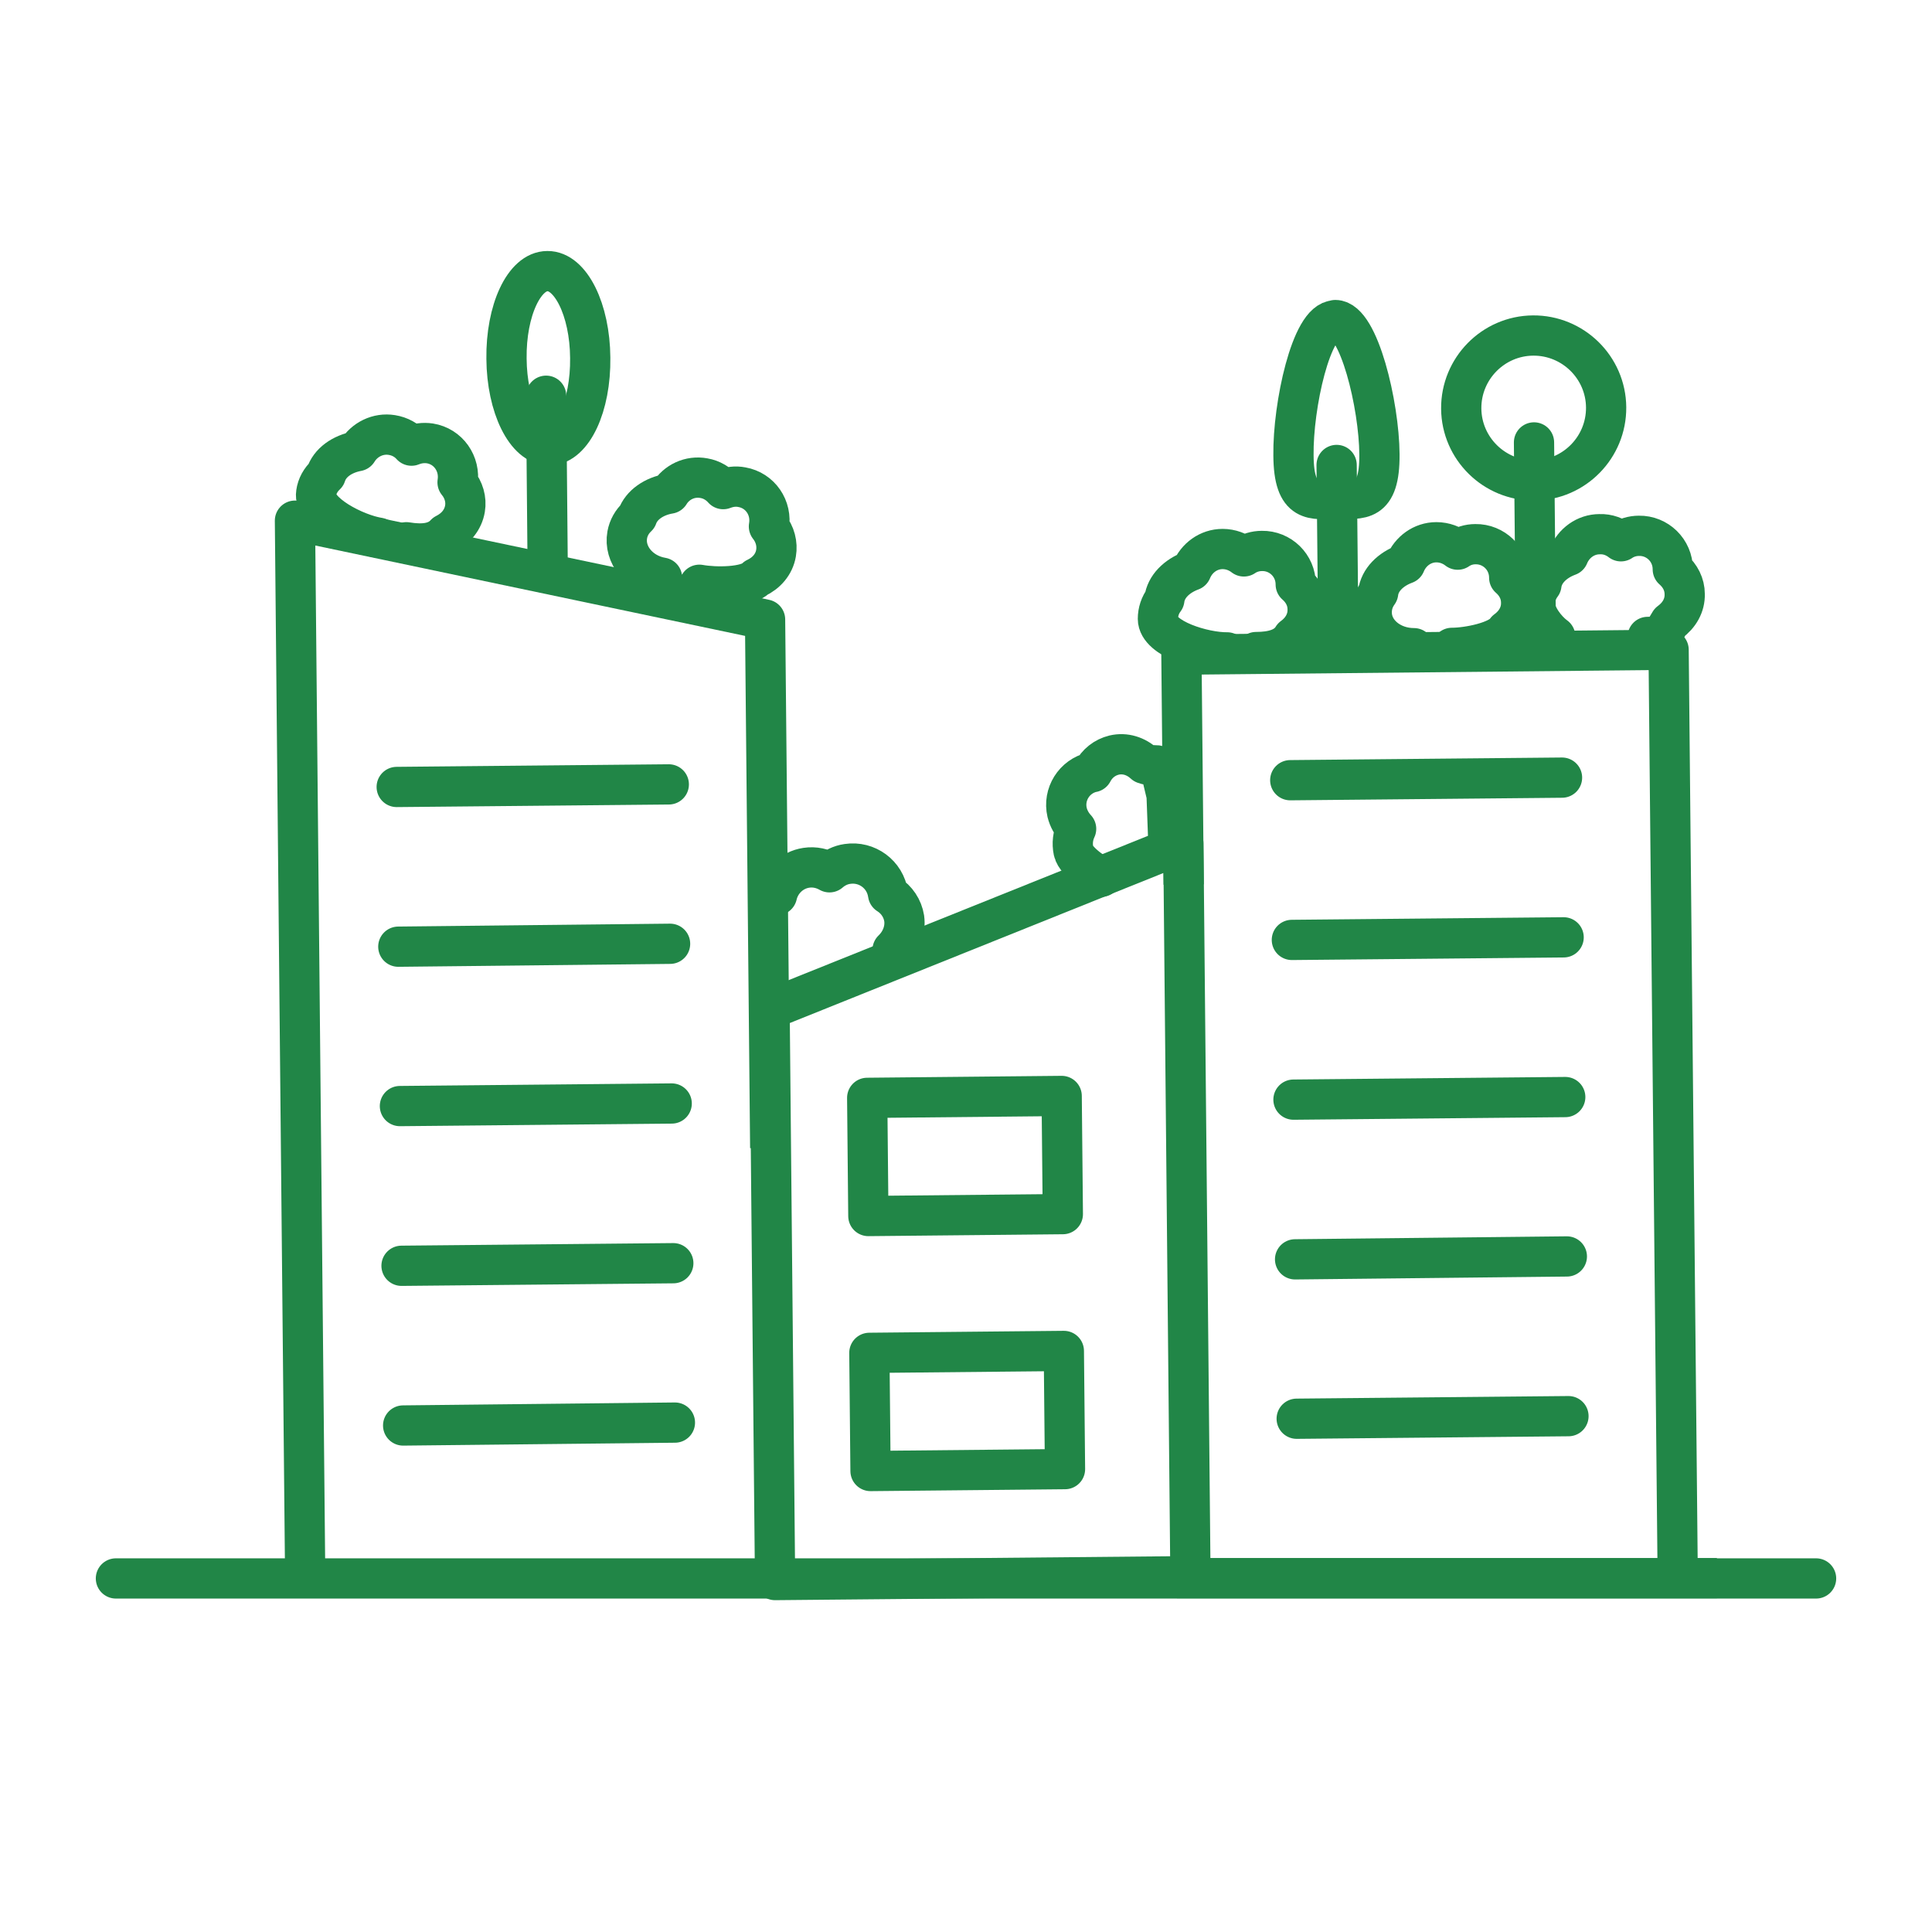
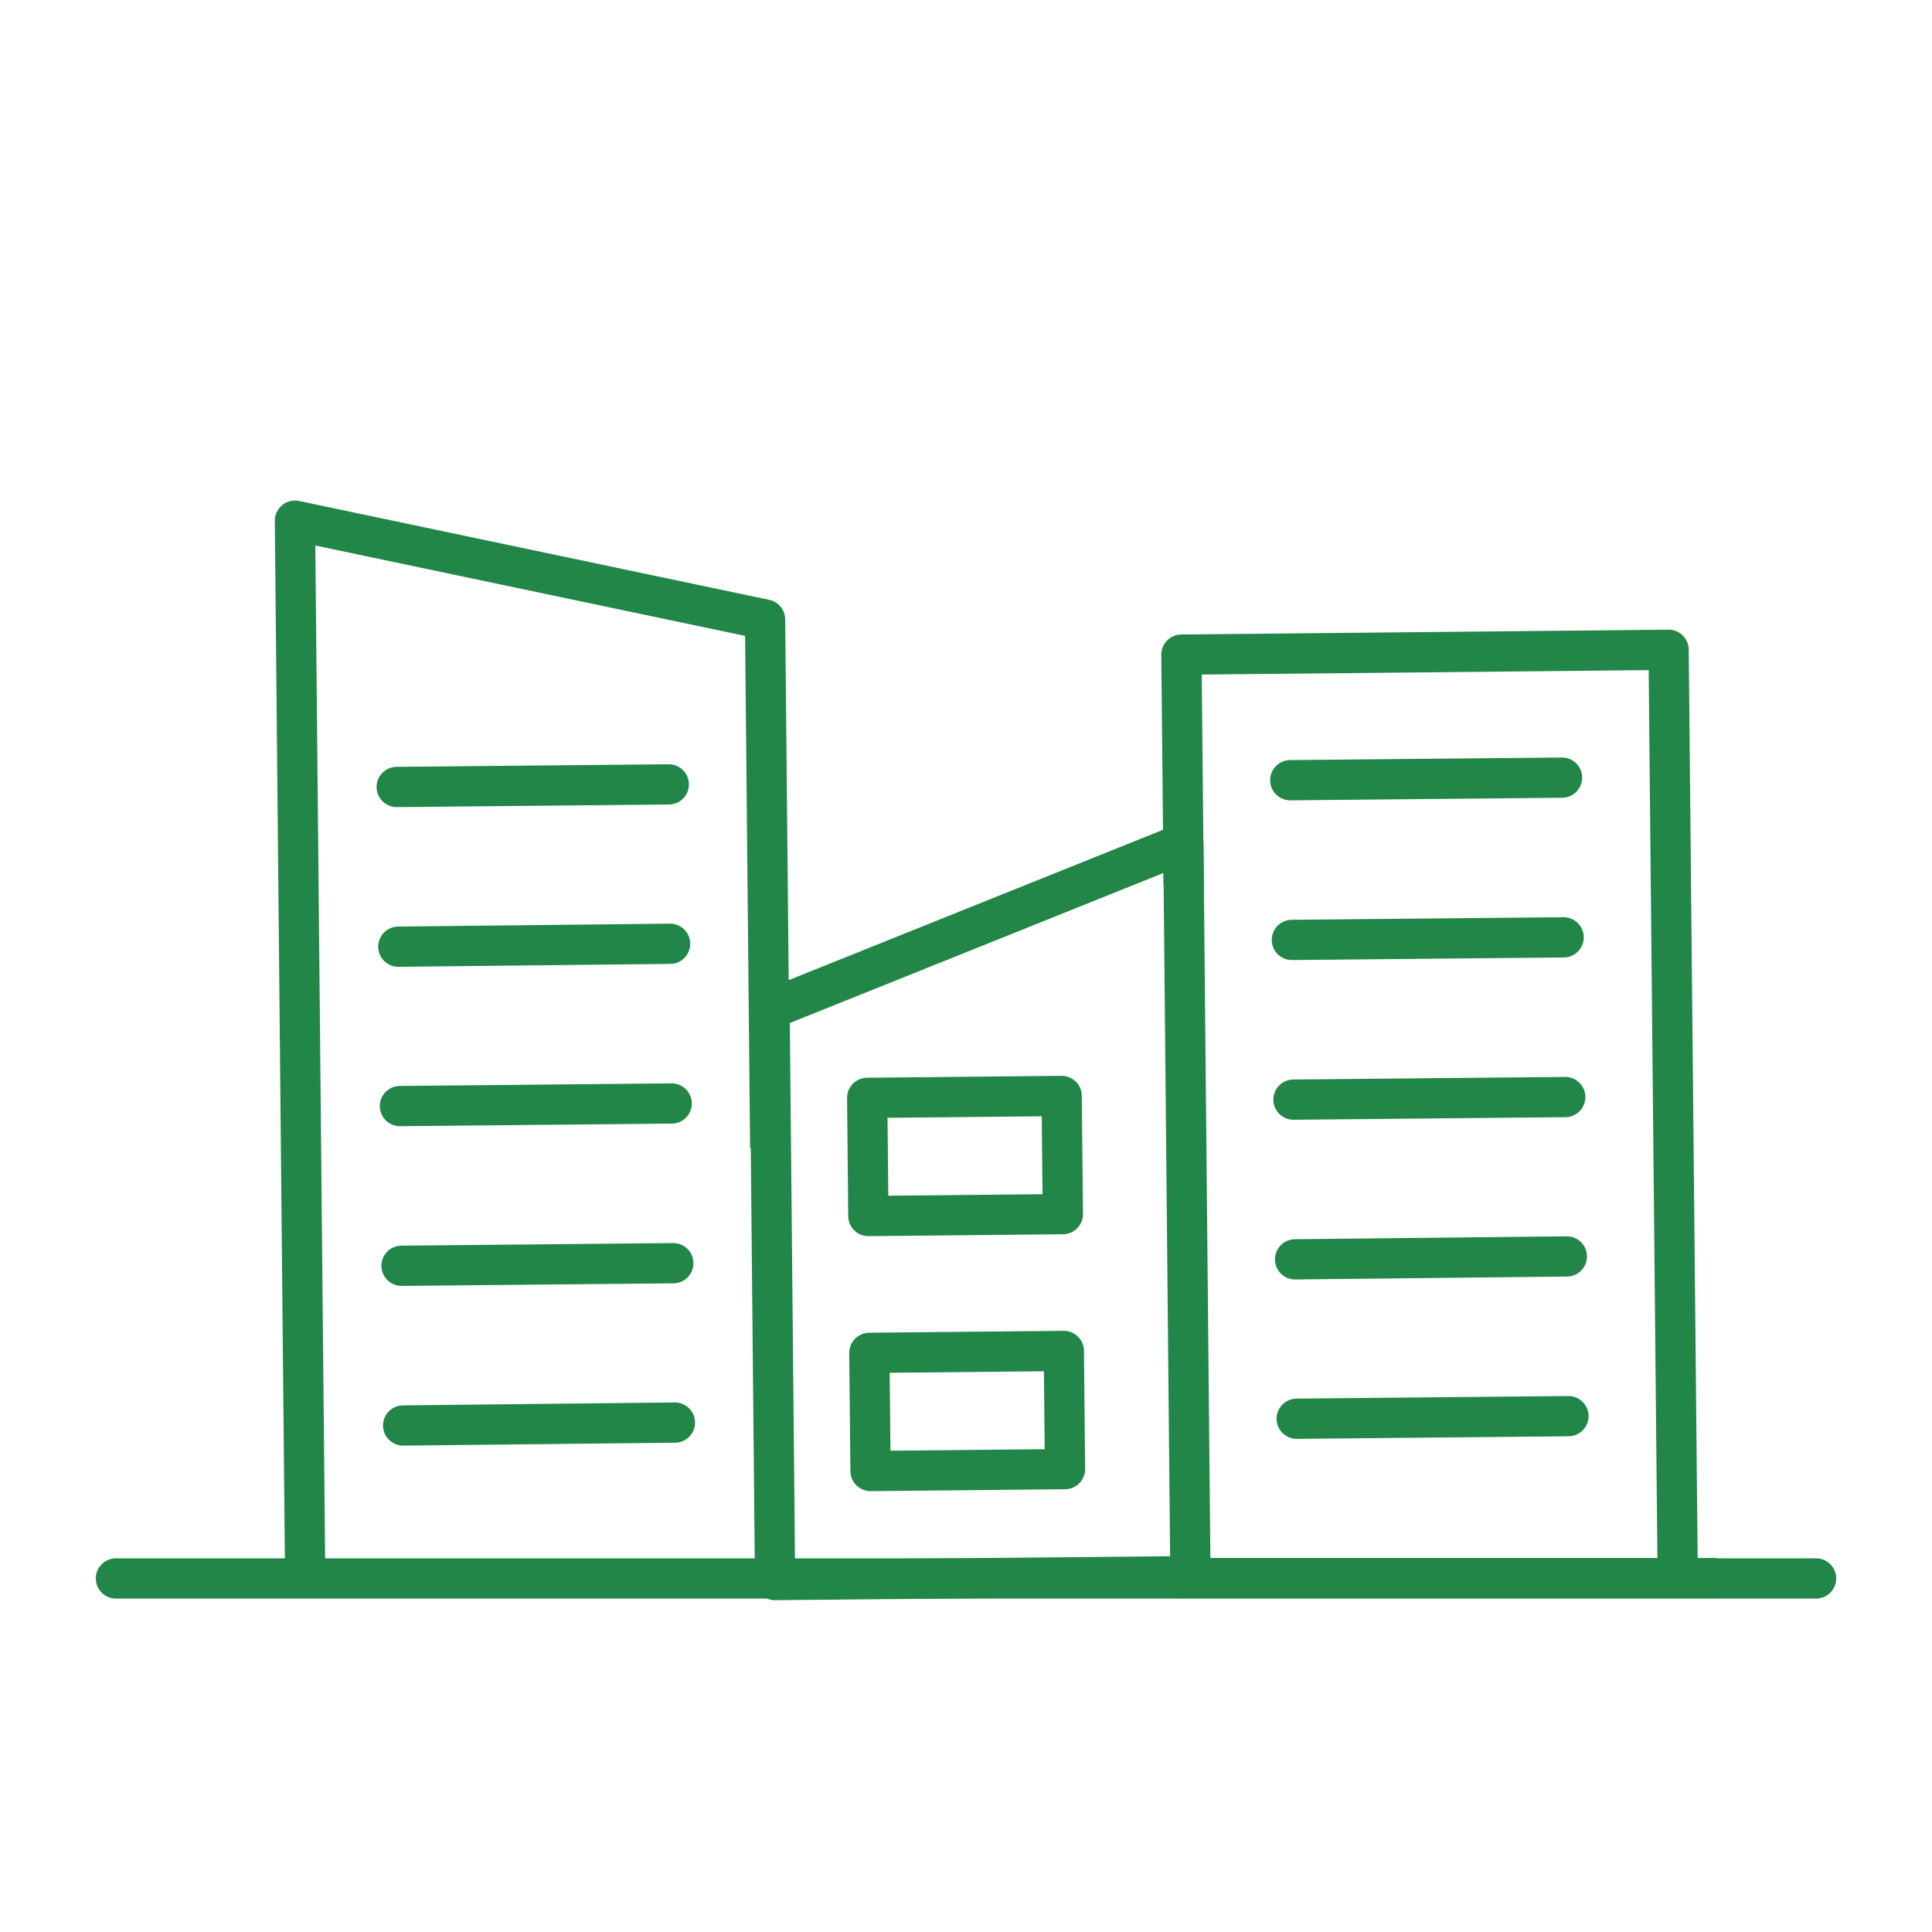
<svg xmlns="http://www.w3.org/2000/svg" id="Layer_1" version="1.1" viewBox="0 0 60 60">
  <defs>
    <style>
      .st0, .st1, .st2 {
        fill: none;
      }

      .st1, .st2 {
        stroke: #218647;
        stroke-linejoin: round;
        stroke-width: 1.25px;
      }

      .st3 {
        clip-path: url(#clippath-1);
      }

      .st2 {
        stroke-linecap: round;
      }

      .st4 {
        clip-path: url(#clippath);
      }
    </style>
    <clipPath id="clippath">
      <rect class="st0" width="60" height="60" />
    </clipPath>
    <clipPath id="clippath-1">
-       <rect class="st0" width="60" height="60" />
-     </clipPath>
+       </clipPath>
  </defs>
  <g class="st4">
    <polyline class="st1" points="52.1 48.69 51.82 20.18 36.69 20.33 36.76 27.47" />
    <line class="st1" x1="53.32" y1="49.01" x2="36.55" y2="49.01" />
    <polygon class="st1" points="24.07 49.07 36.97 48.95 36.75 26.19 23.9 31.35 24.07 49.07" />
    <rect class="st1" x="27.02" y="41.98" width="6.04" height="3.67" transform="translate(-.43 .3) rotate(-.56)" />
    <rect class="st1" x="26.95" y="34.07" width="6.04" height="3.67" transform="translate(-.35 .29) rotate(-.56)" />
    <polyline class="st1" points="23.92 35.65 23.76 19.24 9.16 16.17 9.26 26.54 9.48 49.22" />
    <line class="st2" x1="3.6" y1="49.02" x2="56.4" y2="49.02" />
    <line class="st2" x1="12.32" y1="24.44" x2="20.77" y2="24.36" />
    <line class="st2" x1="12.37" y1="29.4" x2="20.81" y2="29.31" />
    <line class="st2" x1="12.42" y1="34.35" x2="20.86" y2="34.27" />
    <line class="st2" x1="12.47" y1="39.31" x2="20.91" y2="39.23" />
    <line class="st2" x1="12.52" y1="44.27" x2="20.96" y2="44.18" />
    <line class="st2" x1="40.07" y1="24.23" x2="48.51" y2="24.15" />
    <line class="st2" x1="40.12" y1="29.19" x2="48.56" y2="29.11" />
    <line class="st2" x1="40.17" y1="34.15" x2="48.61" y2="34.07" />
    <line class="st2" x1="40.22" y1="39.11" x2="48.66" y2="39.02" />
    <line class="st2" x1="40.27" y1="44.06" x2="48.71" y2="43.98" />
    <g class="st3">
      <path class="st2" d="M39.01,20.25c.5,0,.93-.11,1.14-.46h0c.29-.21.47-.52.46-.87,0-.3-.14-.57-.37-.77h0c0-.59-.48-1.05-1.05-1.04-.2,0-.4.06-.56.17-.18-.14-.41-.23-.66-.23-.44,0-.81.28-.97.67-.46.17-.79.5-.84.9-.13.17-.2.38-.2.6,0,.62,1.43,1.05,2.15,1.04" />
      <path class="st2" d="M27.72,29.5h0c.27-.26.41-.62.36-.98-.05-.31-.23-.58-.5-.75h0c-.09-.62-.66-1.03-1.26-.94-.22.03-.41.13-.56.26-.21-.12-.46-.18-.72-.14-.46.07-.81.42-.91.85" />
      <path class="st2" d="M45.09,20.12c.5,0,1.47-.19,1.69-.54h0c.29-.21.47-.52.46-.87,0-.3-.14-.57-.37-.77h0c0-.59-.48-1.05-1.05-1.04-.2,0-.39.06-.55.17-.18-.14-.41-.23-.66-.23-.44,0-.81.28-.97.67-.46.17-.79.5-.84.9-.13.18-.2.38-.2.61,0,.62.59,1.11,1.31,1.11" />
      <path class="st2" d="M12.62,16.84c.49.08.93.05,1.21-.26h0c.32-.16.55-.43.61-.78.05-.29-.04-.59-.23-.82h0c.09-.58-.29-1.12-.86-1.21-.2-.03-.4,0-.57.07-.15-.17-.36-.29-.61-.33-.43-.07-.85.14-1.07.5-.48.09-.86.36-.98.74-.16.15-.27.34-.3.56-.1.61,1.23,1.28,1.94,1.39" />
      <path class="st2" d="M21.72,18.16c.49.09,1.48.09,1.76-.21h0c.32-.15.56-.42.62-.77.05-.29-.03-.59-.22-.83h0c.1-.58-.27-1.12-.84-1.22-.2-.04-.4-.01-.58.06-.15-.17-.36-.3-.6-.34-.43-.08-.85.12-1.07.48-.48.08-.87.35-1,.72-.16.15-.27.34-.31.56-.11.61.37,1.21,1.08,1.33" />
      <path class="st2" d="M51.17,19.78c.5,0,.47-.11.69-.46h0c.29-.21.47-.52.46-.87,0-.3-.14-.57-.37-.77h0c0-.59-.48-1.05-1.05-1.04-.2,0-.4.06-.56.17-.18-.14-.41-.23-.66-.22-.44,0-.81.28-.97.67-.46.17-.79.5-.84.9-.13.17-.2.38-.2.6,0,.35.34.8.63,1.01" />
      <path class="st2" d="M36.28,26.05l-.05-1.35-.15-.63c-.11-.48-.15-.21-.54-.35h0c-.26-.24-.6-.35-.94-.27-.29.07-.53.26-.67.53h-.01c-.56.13-.91.69-.78,1.25.05.2.15.37.28.51-.1.21-.13.45-.08.69.08.36.8.79.86.8" />
      <line class="st2" x1="17.01" y1="17.74" x2="16.96" y2="12.29" />
      <path class="st1" d="M17,8.42c-.72,0-1.29,1.22-1.27,2.72.01,1.49.61,2.7,1.33,2.69s1.29-1.22,1.27-2.72c-.01-1.49-.61-2.7-1.33-2.69Z" />
      <line class="st2" x1="41.56" y1="19.45" x2="41.51" y2="14.44" />
      <path class="st1" d="M41.46,9.95c-.74,0-1.31,2.66-1.29,4.19.01,1.53.61,1.36,1.35,1.35.74,0,1.33.15,1.32-1.38s-.64-4.17-1.37-4.17Z" />
      <line class="st2" x1="47.64" y1="13.74" x2="47.7" y2="20" />
      <path class="st1" d="M47.61,10.42c-1.24.01-2.24,1.03-2.23,2.27.01,1.24,1.03,2.24,2.27,2.23,1.24-.01,2.24-1.03,2.23-2.27s-1.03-2.24-2.27-2.23Z" />
    </g>
  </g>
</svg>